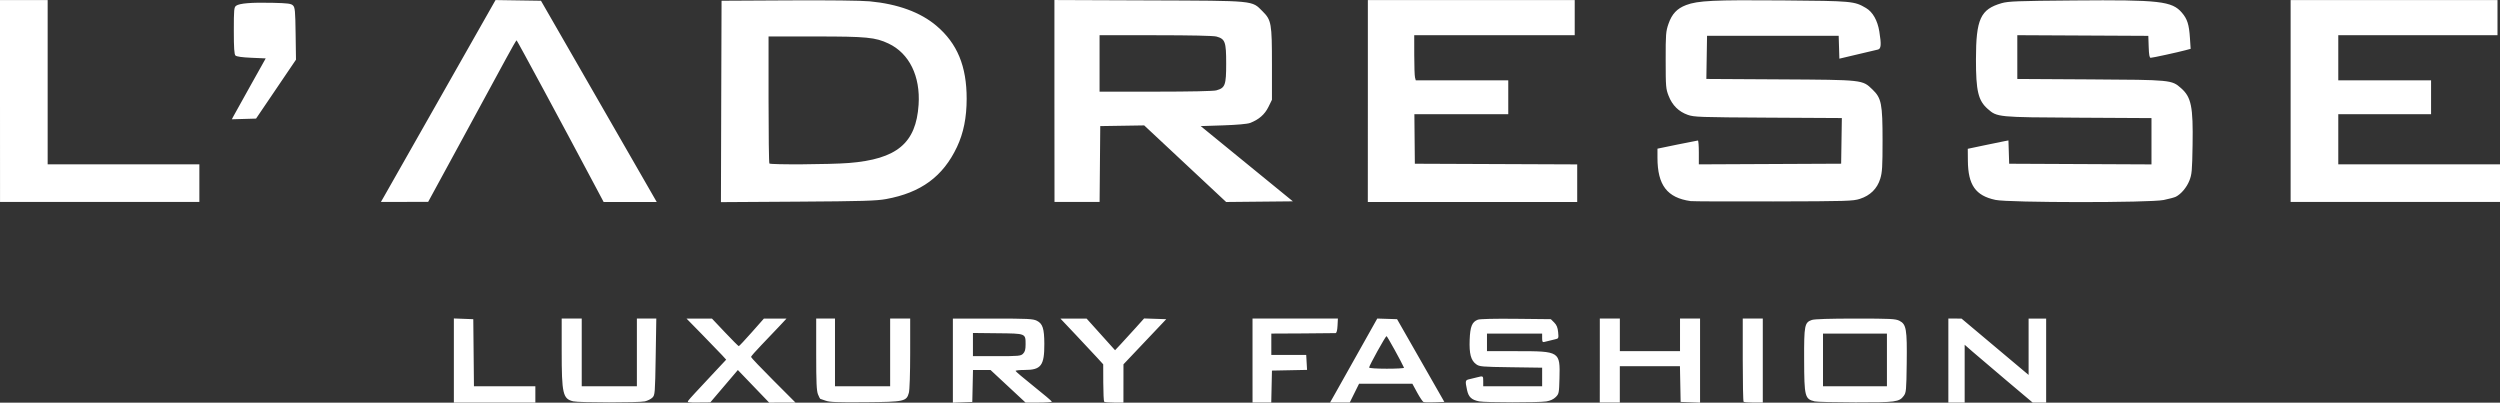
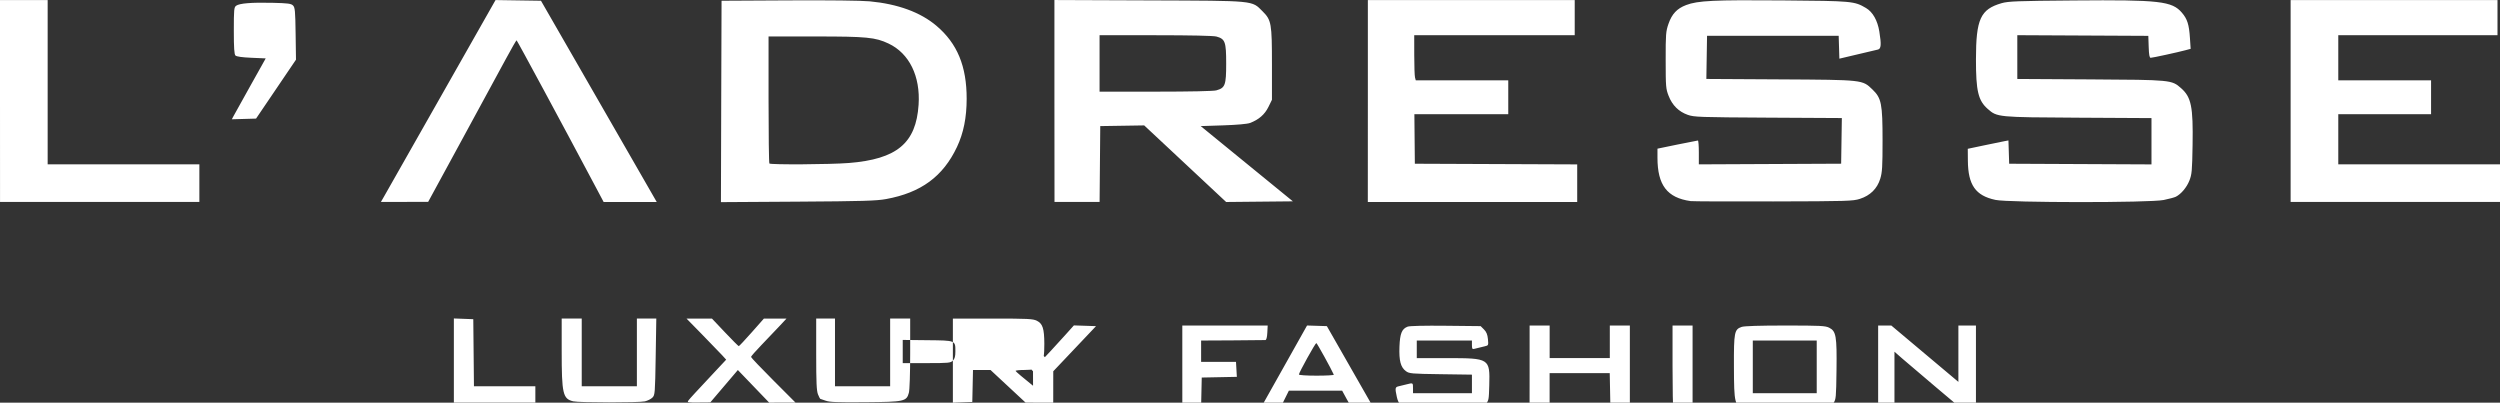
<svg xmlns="http://www.w3.org/2000/svg" xmlns:ns1="http://sodipodi.sourceforge.net/DTD/sodipodi-0.dtd" xmlns:ns2="http://www.inkscape.org/namespaces/inkscape" width="128.729mm" height="20.733mm" viewBox="0 0 128.729 20.733" version="1.1" id="svg1" xml:space="preserve" ns1:docname="adresse.svg" ns2:version="1.4.1 (93de688d07, 2025-03-30)">
  <rect x="0" y="0" width="128.729" height="20.733" fill="#333333" stroke="none" />
  <ns1:namedview id="namedview1" pagecolor="#ffffff" bordercolor="#666666" borderopacity="1.0" ns2:showpageshadow="2" ns2:pageopacity="0.0" ns2:pagecheckerboard="0" ns2:deskcolor="#d1d1d1" ns2:document-units="mm" ns2:zoom="0.51920915" ns2:cx="160.82151" ns2:cy="-216.67569" ns2:window-width="1570" ns2:window-height="849" ns2:window-x="0" ns2:window-y="0" ns2:window-maximized="1" ns2:current-layer="svg1" />
  <defs id="defs1" />
  <g id="layer1" transform="translate(-40.635,-138.133)" style="fill:#ffffff">
-     <path style="fill:#ffffff" d="m 64.005,156.696 v -2.165 l 0.5,0.019 0.5,0.019 0.017,1.727 0.017,1.727 h 1.581 1.581 v 0.42 0.42 h -2.098 -2.098 z m 6.147,2.102 c -0.535,-0.127 -0.595,-0.387 -0.595,-2.587 v -1.675 h 0.516 0.516 v 1.743 1.743 h 1.42 1.42 v -1.743 -1.743 l 0.5,-6e-5 0.5,-6e-5 -0.032,1.967 c -0.031,1.89 -0.038,1.973 -0.168,2.103 -0.075,0.074 -0.249,0.162 -0.387,0.194 -0.304,0.071 -3.393,0.069 -3.692,-0.002 z m 5.934,-0.049 c 0.089,-0.114 0.347,-0.394 1.375,-1.492 l 0.566,-0.604 -0.214,-0.235 c -0.118,-0.129 -0.578,-0.605 -1.022,-1.058 l -0.807,-0.823 h 0.655 0.655 l 0.672,0.71 c 0.369,0.391 0.689,0.71 0.71,0.71 0.021,0 0.321,-0.32 0.666,-0.71 l 0.628,-0.71 h 0.582 0.582 l -0.377,0.403 c -0.207,0.222 -0.618,0.654 -0.914,0.959 -0.295,0.306 -0.537,0.581 -0.537,0.613 0,0.031 0.515,0.573 1.145,1.203 l 1.145,1.147 -0.677,0.002 -0.677,0.002 -0.807,-0.84 -0.807,-0.84 -0.71,0.834 -0.71,0.834 -0.605,0.005 c -0.567,0.004 -0.6,-0.002 -0.517,-0.108 z m 7.061,0.016 c -0.142,-0.052 -0.267,-0.095 -0.278,-0.096 -0.011,-5.3e-4 -0.062,-0.102 -0.113,-0.225 -0.074,-0.178 -0.094,-0.603 -0.094,-2.066 v -1.842 h 0.484 0.484 v 1.743 1.743 h 1.42 1.42 v -1.743 -1.743 h 0.516 0.516 l -3.6e-4,1.792 c -2.09e-4,1.042 -0.028,1.893 -0.068,2.033 -0.123,0.443 -0.229,0.466 -2.256,0.483 -1.431,0.012 -1.825,-0.003 -2.034,-0.08 z m 6.553,-2.063 v -2.165 l 2.05,1e-4 c 1.822,9e-5 2.075,0.013 2.276,0.113 0.297,0.148 0.379,0.402 0.383,1.178 0.006,1.127 -0.164,1.355 -1.013,1.355 -0.257,1.3e-4 -0.468,0.022 -0.467,0.049 3.4e-4,0.027 0.42,0.383 0.932,0.791 0.512,0.408 0.933,0.764 0.935,0.791 0.002,0.027 -0.302,0.048 -0.675,0.048 h -0.679 l -0.902,-0.839 -0.902,-0.839 H 91.188 90.736 l -0.018,0.823 -0.018,0.823 -0.5,0.019 -0.5,0.019 z m 3.615,-0.358 c 0.097,-0.097 0.129,-0.215 0.129,-0.472 0,-0.573 0.024,-0.564 -1.437,-0.579 l -1.274,-0.014 1.4e-5,0.597 1.5e-5,0.597 h 1.227 c 1.141,0 1.236,-0.009 1.356,-0.129 z m 4.175,2.475 c -0.024,-0.024 -0.044,-0.467 -0.046,-0.985 l -0.003,-0.941 -0.304,-0.334 c -0.167,-0.184 -0.663,-0.714 -1.102,-1.178 l -0.798,-0.844 h 0.674 0.674 l 0.733,0.815 0.733,0.815 0.296,-0.315 c 0.163,-0.173 0.499,-0.541 0.747,-0.818 l 0.452,-0.503 0.57,0.019 0.57,0.019 -1.101,1.162 -1.101,1.162 -0.001,0.985 -10e-4,0.985 h -0.473 c -0.26,0 -0.493,-0.019 -0.516,-0.043 z m 7.639,-2.12 v -2.163 h 2.198 2.198 l -0.019,0.371 c -0.012,0.238 -0.048,0.374 -0.1,0.379 -0.044,0.004 -0.807,0.012 -1.695,0.016 l -1.614,0.008 v 0.549 0.549 h 0.898 0.898 l 0.022,0.386 0.022,0.386 -0.904,0.018 -0.904,0.018 -0.018,0.823 -0.018,0.823 h -0.482 -0.482 z m 4.24,1.724 c 0.136,-0.241 0.683,-1.215 1.215,-2.163 l 0.968,-1.724 0.51,0.016 0.51,0.016 1.217,2.13 1.217,2.13 -0.495,0.019 c -0.272,0.011 -0.531,0.005 -0.575,-0.012 -0.044,-0.017 -0.192,-0.236 -0.329,-0.487 l -0.248,-0.456 -1.372,-4.3e-4 -1.372,-4.3e-4 -0.24,0.484 -0.24,0.484 h -0.507 -0.507 z m 3.561,-1.354 c -0.128,-0.294 -0.865,-1.629 -0.9,-1.629 -0.052,0 -0.897,1.524 -0.897,1.618 0,0.035 0.382,0.061 0.909,0.061 0.5,0 0.9,-0.022 0.888,-0.05 z m 3.874,1.732 c -0.397,-0.077 -0.551,-0.22 -0.629,-0.586 -0.1,-0.466 -0.092,-0.508 0.107,-0.553 0.098,-0.022 0.279,-0.066 0.403,-0.098 0.324,-0.083 0.323,-0.084 0.323,0.2 v 0.258 h 1.517 1.517 v -0.478 -0.478 l -1.609,-0.023 c -1.514,-0.021 -1.62,-0.031 -1.792,-0.158 -0.27,-0.2 -0.358,-0.537 -0.331,-1.258 0.026,-0.682 0.122,-0.919 0.422,-1.033 0.103,-0.039 0.876,-0.057 1.964,-0.045 l 1.795,0.019 0.172,0.172 c 0.126,0.127 0.18,0.258 0.203,0.497 0.03,0.315 0.026,0.327 -0.154,0.367 -0.242,0.054 -0.417,0.097 -0.557,0.136 -0.092,0.026 -0.113,-0.011 -0.113,-0.199 v -0.23 h -1.42 -1.42 v 0.452 0.452 h 1.551 c 2.199,0 2.219,0.013 2.182,1.393 -0.02,0.766 -0.028,0.806 -0.194,0.971 -0.113,0.113 -0.28,0.19 -0.484,0.223 -0.384,0.063 -3.128,0.061 -3.454,-0.002 z m 6.208,-2.102 v -2.163 h 0.516 0.516 v 0.839 0.839 h 1.549 1.549 v -0.839 -0.839 h 0.516 0.516 v 2.165 2.165 l -0.5,-0.019 -0.5,-0.019 -0.018,-0.92 -0.018,-0.92 h -1.548 -1.548 v 0.936 0.936 h -0.516 -0.516 z m 7.403,2.12 c -0.024,-0.024 -0.043,-0.997 -0.043,-2.163 v -2.12 h 0.516 0.516 v 2.163 2.163 h -0.473 c -0.26,0 -0.493,-0.019 -0.516,-0.043 z m 3.663,-0.018 c -0.51,-0.122 -0.539,-0.237 -0.545,-2.157 -0.006,-1.765 0.022,-1.905 0.397,-2.036 0.134,-0.046 0.919,-0.071 2.245,-0.071 1.814,9e-5 2.065,0.013 2.264,0.113 0.355,0.179 0.398,0.43 0.376,2.19 -0.018,1.401 -0.028,1.508 -0.154,1.679 -0.232,0.312 -0.413,0.336 -2.479,0.333 -1.047,-0.002 -1.994,-0.024 -2.104,-0.051 z m 3.718,-2.134 v -1.356 h -1.646 -1.646 v 1.356 1.356 h 1.646 1.646 z m 3.163,0.032 v -2.163 l 0.339,5.5e-4 0.339,5.5e-4 1.727,1.451 1.727,1.451 v -1.451 -1.451 h 0.452 0.452 v 2.163 2.163 h -0.347 -0.347 l -1.348,-1.136 c -0.741,-0.625 -1.53,-1.295 -1.751,-1.489 l -0.403,-0.353 v 1.489 1.489 h -0.42 -0.42 z M 40.635,143.335 v -5.197 h 1.227 1.227 v 4.229 4.229 h 3.906 3.906 v 0.968 0.968 h -5.132 -5.132 z m 19.771,4.923 c 0.087,-0.151 1.415,-2.49 2.951,-5.198 l 2.794,-4.924 1.17,0.018 1.17,0.018 1.523,2.647 c 0.837,1.456 2.178,3.787 2.98,5.181 l 1.457,2.534 h -1.367 -1.367 l -0.42,-0.791 c -1.647,-3.102 -4.037,-7.534 -4.063,-7.535 -0.018,-5.3e-4 -0.265,0.43 -0.549,0.956 -0.284,0.526 -1.301,2.398 -2.26,4.16 l -1.743,3.203 -1.217,0.003 -1.217,0.003 z m 17.366,-4.902 0.017,-5.185 3.454,-0.019 c 2.082,-0.011 3.74,0.008 4.175,0.049 1.45,0.137 2.613,0.563 3.435,1.259 1.074,0.909 1.559,2.081 1.557,3.76 -0.001,0.97 -0.161,1.764 -0.499,2.481 -0.718,1.521 -1.855,2.355 -3.653,2.682 -0.498,0.091 -1.215,0.112 -4.546,0.133 l -3.955,0.025 z m 6.563,3.171 c 2.485,-0.199 3.468,-1.018 3.6,-2.999 0.098,-1.471 -0.479,-2.648 -1.548,-3.153 -0.679,-0.321 -1.123,-0.364 -3.754,-0.364 h -2.424 v 3.249 c 0,1.787 0.019,3.269 0.043,3.292 0.069,0.069 3.142,0.05 4.082,-0.026 z m 10.594,-3.194 v -5.199 l 4.858,0.019 c 5.542,0.021 5.292,-0.003 5.862,0.565 0.452,0.45 0.481,0.617 0.481,2.745 v 1.808 l -0.182,0.371 c -0.19,0.387 -0.497,0.654 -0.947,0.823 -0.138,0.052 -0.677,0.1 -1.383,0.123 l -1.157,0.038 2.373,1.937 2.373,1.937 -1.718,0.017 -1.718,0.017 -2.11,-1.972 -2.11,-1.972 -1.131,0.018 -1.131,0.018 -0.017,1.953 -0.017,1.953 h -1.161 -1.161 z m 8.341,-0.549 c 0.452,-0.125 0.503,-0.268 0.503,-1.385 0,-1.118 -0.052,-1.26 -0.503,-1.385 -0.147,-0.041 -1.347,-0.067 -3.128,-0.067 l -2.889,-3.6e-4 v 1.453 1.453 l 2.889,-3.6e-4 c 1.781,-2.3e-4 2.981,-0.026 3.128,-0.067 z m 7.798,0.551 v -5.197 h 5.326 5.326 v 0.904 0.904 h -4.132 -4.132 l 8.8e-4,1.017 c 4.9e-4,0.559 0.018,1.082 0.04,1.162 l 0.039,0.145 h 2.381 2.381 v 0.872 0.872 h -2.417 -2.417 l 0.012,1.275 0.012,1.275 4.18,0.017 4.18,0.017 v 0.968 0.968 h -5.391 -5.391 z m 16.624,5.153 c -1.212,-0.169 -1.711,-0.82 -1.711,-2.235 v -0.465 l 1.017,-0.21 c 0.559,-0.115 1.039,-0.21 1.065,-0.21 0.027,1.6e-4 0.048,0.277 0.048,0.614 v 0.614 l 3.664,-0.017 3.664,-0.017 0.018,-1.175 0.018,-1.175 -3.794,-0.021 c -3.558,-0.02 -3.816,-0.029 -4.145,-0.146 -0.462,-0.165 -0.789,-0.489 -0.978,-0.969 -0.144,-0.366 -0.153,-0.467 -0.154,-1.84 -0.002,-1.346 0.009,-1.484 0.145,-1.877 0.176,-0.508 0.438,-0.787 0.909,-0.966 0.601,-0.228 1.428,-0.268 4.96,-0.239 3.613,0.03 3.697,0.038 4.301,0.392 0.347,0.203 0.593,0.637 0.686,1.207 0.111,0.683 0.093,0.894 -0.076,0.933 -0.08,0.019 -0.558,0.131 -1.063,0.251 l -0.918,0.217 -0.018,-0.588 -0.018,-0.588 h -3.389 -3.389 l -0.018,1.11 -0.018,1.11 3.794,0.022 c 4.301,0.025 4.235,0.018 4.759,0.521 0.463,0.445 0.52,0.733 0.52,2.628 0,1.354 -0.017,1.637 -0.119,1.969 -0.157,0.51 -0.515,0.863 -1.047,1.034 -0.358,0.115 -0.645,0.124 -4.45,0.133 -2.237,0.006 -4.154,-0.002 -4.261,-0.017 z m 15.688,-0.063 c -1.022,-0.218 -1.406,-0.767 -1.416,-2.02 l -0.005,-0.61 0.835,-0.176 c 0.459,-0.097 0.93,-0.194 1.047,-0.215 l 0.212,-0.04 0.019,0.6 0.019,0.6 3.664,0.017 3.664,0.017 v -1.192 -1.192 l -3.761,-0.021 c -4.167,-0.023 -4.185,-0.025 -4.669,-0.45 -0.493,-0.433 -0.609,-0.92 -0.608,-2.557 0.002,-2.073 0.231,-2.574 1.322,-2.89 0.339,-0.098 0.806,-0.116 3.732,-0.14 4.402,-0.037 5.042,0.035 5.551,0.631 0.278,0.324 0.368,0.608 0.413,1.3 l 0.037,0.56 -0.26,0.07 c -0.401,0.108 -1.703,0.392 -1.798,0.392 -0.062,0 -0.09,-0.152 -0.103,-0.565 l -0.019,-0.565 -3.373,-0.017 -3.373,-0.017 v 1.127 1.127 l 3.761,0.022 c 4.166,0.024 4.187,0.026 4.669,0.45 0.528,0.464 0.628,0.951 0.595,2.926 -0.022,1.345 -0.038,1.517 -0.167,1.842 -0.138,0.346 -0.422,0.684 -0.693,0.823 -0.072,0.037 -0.354,0.113 -0.627,0.169 -0.713,0.147 -7.976,0.143 -8.668,-0.005 z m 15.203,-5.09 v -5.197 h 5.326 5.326 v 0.904 0.904 h -4.099 -4.099 v 1.162 1.162 h 2.389 2.389 v 0.872 0.872 h -2.389 -2.389 v 1.291 1.291 h 4.164 4.164 v 0.968 0.968 h -5.391 -5.391 z m -105.915,0.761 c 0.052,-0.099 0.445,-0.805 0.872,-1.568 l 0.777,-1.388 -0.737,-0.032 c -0.481,-0.021 -0.766,-0.061 -0.821,-0.116 -0.062,-0.063 -0.084,-0.387 -0.084,-1.28 0,-1.089 0.011,-1.204 0.119,-1.283 0.173,-0.126 0.792,-0.176 1.868,-0.151 0.802,0.019 0.963,0.04 1.061,0.138 0.102,0.102 0.117,0.27 0.134,1.453 l 0.019,1.337 -1.028,1.517 -1.028,1.517 -0.624,0.018 -0.624,0.018 z" id="path1" />
+     <path style="fill:#ffffff" d="m 64.005,156.696 v -2.165 l 0.5,0.019 0.5,0.019 0.017,1.727 0.017,1.727 h 1.581 1.581 v 0.42 0.42 h -2.098 -2.098 z m 6.147,2.102 c -0.535,-0.127 -0.595,-0.387 -0.595,-2.587 v -1.675 h 0.516 0.516 v 1.743 1.743 h 1.42 1.42 v -1.743 -1.743 l 0.5,-6e-5 0.5,-6e-5 -0.032,1.967 c -0.031,1.89 -0.038,1.973 -0.168,2.103 -0.075,0.074 -0.249,0.162 -0.387,0.194 -0.304,0.071 -3.393,0.069 -3.692,-0.002 z m 5.934,-0.049 c 0.089,-0.114 0.347,-0.394 1.375,-1.492 l 0.566,-0.604 -0.214,-0.235 c -0.118,-0.129 -0.578,-0.605 -1.022,-1.058 l -0.807,-0.823 h 0.655 0.655 l 0.672,0.71 c 0.369,0.391 0.689,0.71 0.71,0.71 0.021,0 0.321,-0.32 0.666,-0.71 l 0.628,-0.71 h 0.582 0.582 l -0.377,0.403 c -0.207,0.222 -0.618,0.654 -0.914,0.959 -0.295,0.306 -0.537,0.581 -0.537,0.613 0,0.031 0.515,0.573 1.145,1.203 l 1.145,1.147 -0.677,0.002 -0.677,0.002 -0.807,-0.84 -0.807,-0.84 -0.71,0.834 -0.71,0.834 -0.605,0.005 c -0.567,0.004 -0.6,-0.002 -0.517,-0.108 z m 7.061,0.016 c -0.142,-0.052 -0.267,-0.095 -0.278,-0.096 -0.011,-5.3e-4 -0.062,-0.102 -0.113,-0.225 -0.074,-0.178 -0.094,-0.603 -0.094,-2.066 v -1.842 h 0.484 0.484 v 1.743 1.743 h 1.42 1.42 v -1.743 -1.743 h 0.516 0.516 l -3.6e-4,1.792 c -2.09e-4,1.042 -0.028,1.893 -0.068,2.033 -0.123,0.443 -0.229,0.466 -2.256,0.483 -1.431,0.012 -1.825,-0.003 -2.034,-0.08 z m 6.553,-2.063 v -2.165 l 2.05,1e-4 c 1.822,9e-5 2.075,0.013 2.276,0.113 0.297,0.148 0.379,0.402 0.383,1.178 0.006,1.127 -0.164,1.355 -1.013,1.355 -0.257,1.3e-4 -0.468,0.022 -0.467,0.049 3.4e-4,0.027 0.42,0.383 0.932,0.791 0.512,0.408 0.933,0.764 0.935,0.791 0.002,0.027 -0.302,0.048 -0.675,0.048 h -0.679 l -0.902,-0.839 -0.902,-0.839 H 91.188 90.736 l -0.018,0.823 -0.018,0.823 -0.5,0.019 -0.5,0.019 z c 0.097,-0.097 0.129,-0.215 0.129,-0.472 0,-0.573 0.024,-0.564 -1.437,-0.579 l -1.274,-0.014 1.4e-5,0.597 1.5e-5,0.597 h 1.227 c 1.141,0 1.236,-0.009 1.356,-0.129 z m 4.175,2.475 c -0.024,-0.024 -0.044,-0.467 -0.046,-0.985 l -0.003,-0.941 -0.304,-0.334 c -0.167,-0.184 -0.663,-0.714 -1.102,-1.178 l -0.798,-0.844 h 0.674 0.674 l 0.733,0.815 0.733,0.815 0.296,-0.315 c 0.163,-0.173 0.499,-0.541 0.747,-0.818 l 0.452,-0.503 0.57,0.019 0.57,0.019 -1.101,1.162 -1.101,1.162 -0.001,0.985 -10e-4,0.985 h -0.473 c -0.26,0 -0.493,-0.019 -0.516,-0.043 z m 7.639,-2.12 v -2.163 h 2.198 2.198 l -0.019,0.371 c -0.012,0.238 -0.048,0.374 -0.1,0.379 -0.044,0.004 -0.807,0.012 -1.695,0.016 l -1.614,0.008 v 0.549 0.549 h 0.898 0.898 l 0.022,0.386 0.022,0.386 -0.904,0.018 -0.904,0.018 -0.018,0.823 -0.018,0.823 h -0.482 -0.482 z m 4.24,1.724 c 0.136,-0.241 0.683,-1.215 1.215,-2.163 l 0.968,-1.724 0.51,0.016 0.51,0.016 1.217,2.13 1.217,2.13 -0.495,0.019 c -0.272,0.011 -0.531,0.005 -0.575,-0.012 -0.044,-0.017 -0.192,-0.236 -0.329,-0.487 l -0.248,-0.456 -1.372,-4.3e-4 -1.372,-4.3e-4 -0.24,0.484 -0.24,0.484 h -0.507 -0.507 z m 3.561,-1.354 c -0.128,-0.294 -0.865,-1.629 -0.9,-1.629 -0.052,0 -0.897,1.524 -0.897,1.618 0,0.035 0.382,0.061 0.909,0.061 0.5,0 0.9,-0.022 0.888,-0.05 z m 3.874,1.732 c -0.397,-0.077 -0.551,-0.22 -0.629,-0.586 -0.1,-0.466 -0.092,-0.508 0.107,-0.553 0.098,-0.022 0.279,-0.066 0.403,-0.098 0.324,-0.083 0.323,-0.084 0.323,0.2 v 0.258 h 1.517 1.517 v -0.478 -0.478 l -1.609,-0.023 c -1.514,-0.021 -1.62,-0.031 -1.792,-0.158 -0.27,-0.2 -0.358,-0.537 -0.331,-1.258 0.026,-0.682 0.122,-0.919 0.422,-1.033 0.103,-0.039 0.876,-0.057 1.964,-0.045 l 1.795,0.019 0.172,0.172 c 0.126,0.127 0.18,0.258 0.203,0.497 0.03,0.315 0.026,0.327 -0.154,0.367 -0.242,0.054 -0.417,0.097 -0.557,0.136 -0.092,0.026 -0.113,-0.011 -0.113,-0.199 v -0.23 h -1.42 -1.42 v 0.452 0.452 h 1.551 c 2.199,0 2.219,0.013 2.182,1.393 -0.02,0.766 -0.028,0.806 -0.194,0.971 -0.113,0.113 -0.28,0.19 -0.484,0.223 -0.384,0.063 -3.128,0.061 -3.454,-0.002 z m 6.208,-2.102 v -2.163 h 0.516 0.516 v 0.839 0.839 h 1.549 1.549 v -0.839 -0.839 h 0.516 0.516 v 2.165 2.165 l -0.5,-0.019 -0.5,-0.019 -0.018,-0.92 -0.018,-0.92 h -1.548 -1.548 v 0.936 0.936 h -0.516 -0.516 z m 7.403,2.12 c -0.024,-0.024 -0.043,-0.997 -0.043,-2.163 v -2.12 h 0.516 0.516 v 2.163 2.163 h -0.473 c -0.26,0 -0.493,-0.019 -0.516,-0.043 z m 3.663,-0.018 c -0.51,-0.122 -0.539,-0.237 -0.545,-2.157 -0.006,-1.765 0.022,-1.905 0.397,-2.036 0.134,-0.046 0.919,-0.071 2.245,-0.071 1.814,9e-5 2.065,0.013 2.264,0.113 0.355,0.179 0.398,0.43 0.376,2.19 -0.018,1.401 -0.028,1.508 -0.154,1.679 -0.232,0.312 -0.413,0.336 -2.479,0.333 -1.047,-0.002 -1.994,-0.024 -2.104,-0.051 z m 3.718,-2.134 v -1.356 h -1.646 -1.646 v 1.356 1.356 h 1.646 1.646 z m 3.163,0.032 v -2.163 l 0.339,5.5e-4 0.339,5.5e-4 1.727,1.451 1.727,1.451 v -1.451 -1.451 h 0.452 0.452 v 2.163 2.163 h -0.347 -0.347 l -1.348,-1.136 c -0.741,-0.625 -1.53,-1.295 -1.751,-1.489 l -0.403,-0.353 v 1.489 1.489 h -0.42 -0.42 z M 40.635,143.335 v -5.197 h 1.227 1.227 v 4.229 4.229 h 3.906 3.906 v 0.968 0.968 h -5.132 -5.132 z m 19.771,4.923 c 0.087,-0.151 1.415,-2.49 2.951,-5.198 l 2.794,-4.924 1.17,0.018 1.17,0.018 1.523,2.647 c 0.837,1.456 2.178,3.787 2.98,5.181 l 1.457,2.534 h -1.367 -1.367 l -0.42,-0.791 c -1.647,-3.102 -4.037,-7.534 -4.063,-7.535 -0.018,-5.3e-4 -0.265,0.43 -0.549,0.956 -0.284,0.526 -1.301,2.398 -2.26,4.16 l -1.743,3.203 -1.217,0.003 -1.217,0.003 z m 17.366,-4.902 0.017,-5.185 3.454,-0.019 c 2.082,-0.011 3.74,0.008 4.175,0.049 1.45,0.137 2.613,0.563 3.435,1.259 1.074,0.909 1.559,2.081 1.557,3.76 -0.001,0.97 -0.161,1.764 -0.499,2.481 -0.718,1.521 -1.855,2.355 -3.653,2.682 -0.498,0.091 -1.215,0.112 -4.546,0.133 l -3.955,0.025 z m 6.563,3.171 c 2.485,-0.199 3.468,-1.018 3.6,-2.999 0.098,-1.471 -0.479,-2.648 -1.548,-3.153 -0.679,-0.321 -1.123,-0.364 -3.754,-0.364 h -2.424 v 3.249 c 0,1.787 0.019,3.269 0.043,3.292 0.069,0.069 3.142,0.05 4.082,-0.026 z m 10.594,-3.194 v -5.199 l 4.858,0.019 c 5.542,0.021 5.292,-0.003 5.862,0.565 0.452,0.45 0.481,0.617 0.481,2.745 v 1.808 l -0.182,0.371 c -0.19,0.387 -0.497,0.654 -0.947,0.823 -0.138,0.052 -0.677,0.1 -1.383,0.123 l -1.157,0.038 2.373,1.937 2.373,1.937 -1.718,0.017 -1.718,0.017 -2.11,-1.972 -2.11,-1.972 -1.131,0.018 -1.131,0.018 -0.017,1.953 -0.017,1.953 h -1.161 -1.161 z m 8.341,-0.549 c 0.452,-0.125 0.503,-0.268 0.503,-1.385 0,-1.118 -0.052,-1.26 -0.503,-1.385 -0.147,-0.041 -1.347,-0.067 -3.128,-0.067 l -2.889,-3.6e-4 v 1.453 1.453 l 2.889,-3.6e-4 c 1.781,-2.3e-4 2.981,-0.026 3.128,-0.067 z m 7.798,0.551 v -5.197 h 5.326 5.326 v 0.904 0.904 h -4.132 -4.132 l 8.8e-4,1.017 c 4.9e-4,0.559 0.018,1.082 0.04,1.162 l 0.039,0.145 h 2.381 2.381 v 0.872 0.872 h -2.417 -2.417 l 0.012,1.275 0.012,1.275 4.18,0.017 4.18,0.017 v 0.968 0.968 h -5.391 -5.391 z m 16.624,5.153 c -1.212,-0.169 -1.711,-0.82 -1.711,-2.235 v -0.465 l 1.017,-0.21 c 0.559,-0.115 1.039,-0.21 1.065,-0.21 0.027,1.6e-4 0.048,0.277 0.048,0.614 v 0.614 l 3.664,-0.017 3.664,-0.017 0.018,-1.175 0.018,-1.175 -3.794,-0.021 c -3.558,-0.02 -3.816,-0.029 -4.145,-0.146 -0.462,-0.165 -0.789,-0.489 -0.978,-0.969 -0.144,-0.366 -0.153,-0.467 -0.154,-1.84 -0.002,-1.346 0.009,-1.484 0.145,-1.877 0.176,-0.508 0.438,-0.787 0.909,-0.966 0.601,-0.228 1.428,-0.268 4.96,-0.239 3.613,0.03 3.697,0.038 4.301,0.392 0.347,0.203 0.593,0.637 0.686,1.207 0.111,0.683 0.093,0.894 -0.076,0.933 -0.08,0.019 -0.558,0.131 -1.063,0.251 l -0.918,0.217 -0.018,-0.588 -0.018,-0.588 h -3.389 -3.389 l -0.018,1.11 -0.018,1.11 3.794,0.022 c 4.301,0.025 4.235,0.018 4.759,0.521 0.463,0.445 0.52,0.733 0.52,2.628 0,1.354 -0.017,1.637 -0.119,1.969 -0.157,0.51 -0.515,0.863 -1.047,1.034 -0.358,0.115 -0.645,0.124 -4.45,0.133 -2.237,0.006 -4.154,-0.002 -4.261,-0.017 z m 15.688,-0.063 c -1.022,-0.218 -1.406,-0.767 -1.416,-2.02 l -0.005,-0.61 0.835,-0.176 c 0.459,-0.097 0.93,-0.194 1.047,-0.215 l 0.212,-0.04 0.019,0.6 0.019,0.6 3.664,0.017 3.664,0.017 v -1.192 -1.192 l -3.761,-0.021 c -4.167,-0.023 -4.185,-0.025 -4.669,-0.45 -0.493,-0.433 -0.609,-0.92 -0.608,-2.557 0.002,-2.073 0.231,-2.574 1.322,-2.89 0.339,-0.098 0.806,-0.116 3.732,-0.14 4.402,-0.037 5.042,0.035 5.551,0.631 0.278,0.324 0.368,0.608 0.413,1.3 l 0.037,0.56 -0.26,0.07 c -0.401,0.108 -1.703,0.392 -1.798,0.392 -0.062,0 -0.09,-0.152 -0.103,-0.565 l -0.019,-0.565 -3.373,-0.017 -3.373,-0.017 v 1.127 1.127 l 3.761,0.022 c 4.166,0.024 4.187,0.026 4.669,0.45 0.528,0.464 0.628,0.951 0.595,2.926 -0.022,1.345 -0.038,1.517 -0.167,1.842 -0.138,0.346 -0.422,0.684 -0.693,0.823 -0.072,0.037 -0.354,0.113 -0.627,0.169 -0.713,0.147 -7.976,0.143 -8.668,-0.005 z m 15.203,-5.09 v -5.197 h 5.326 5.326 v 0.904 0.904 h -4.099 -4.099 v 1.162 1.162 h 2.389 2.389 v 0.872 0.872 h -2.389 -2.389 v 1.291 1.291 h 4.164 4.164 v 0.968 0.968 h -5.391 -5.391 z m -105.915,0.761 c 0.052,-0.099 0.445,-0.805 0.872,-1.568 l 0.777,-1.388 -0.737,-0.032 c -0.481,-0.021 -0.766,-0.061 -0.821,-0.116 -0.062,-0.063 -0.084,-0.387 -0.084,-1.28 0,-1.089 0.011,-1.204 0.119,-1.283 0.173,-0.126 0.792,-0.176 1.868,-0.151 0.802,0.019 0.963,0.04 1.061,0.138 0.102,0.102 0.117,0.27 0.134,1.453 l 0.019,1.337 -1.028,1.517 -1.028,1.517 -0.624,0.018 -0.624,0.018 z" id="path1" />
  </g>
</svg>